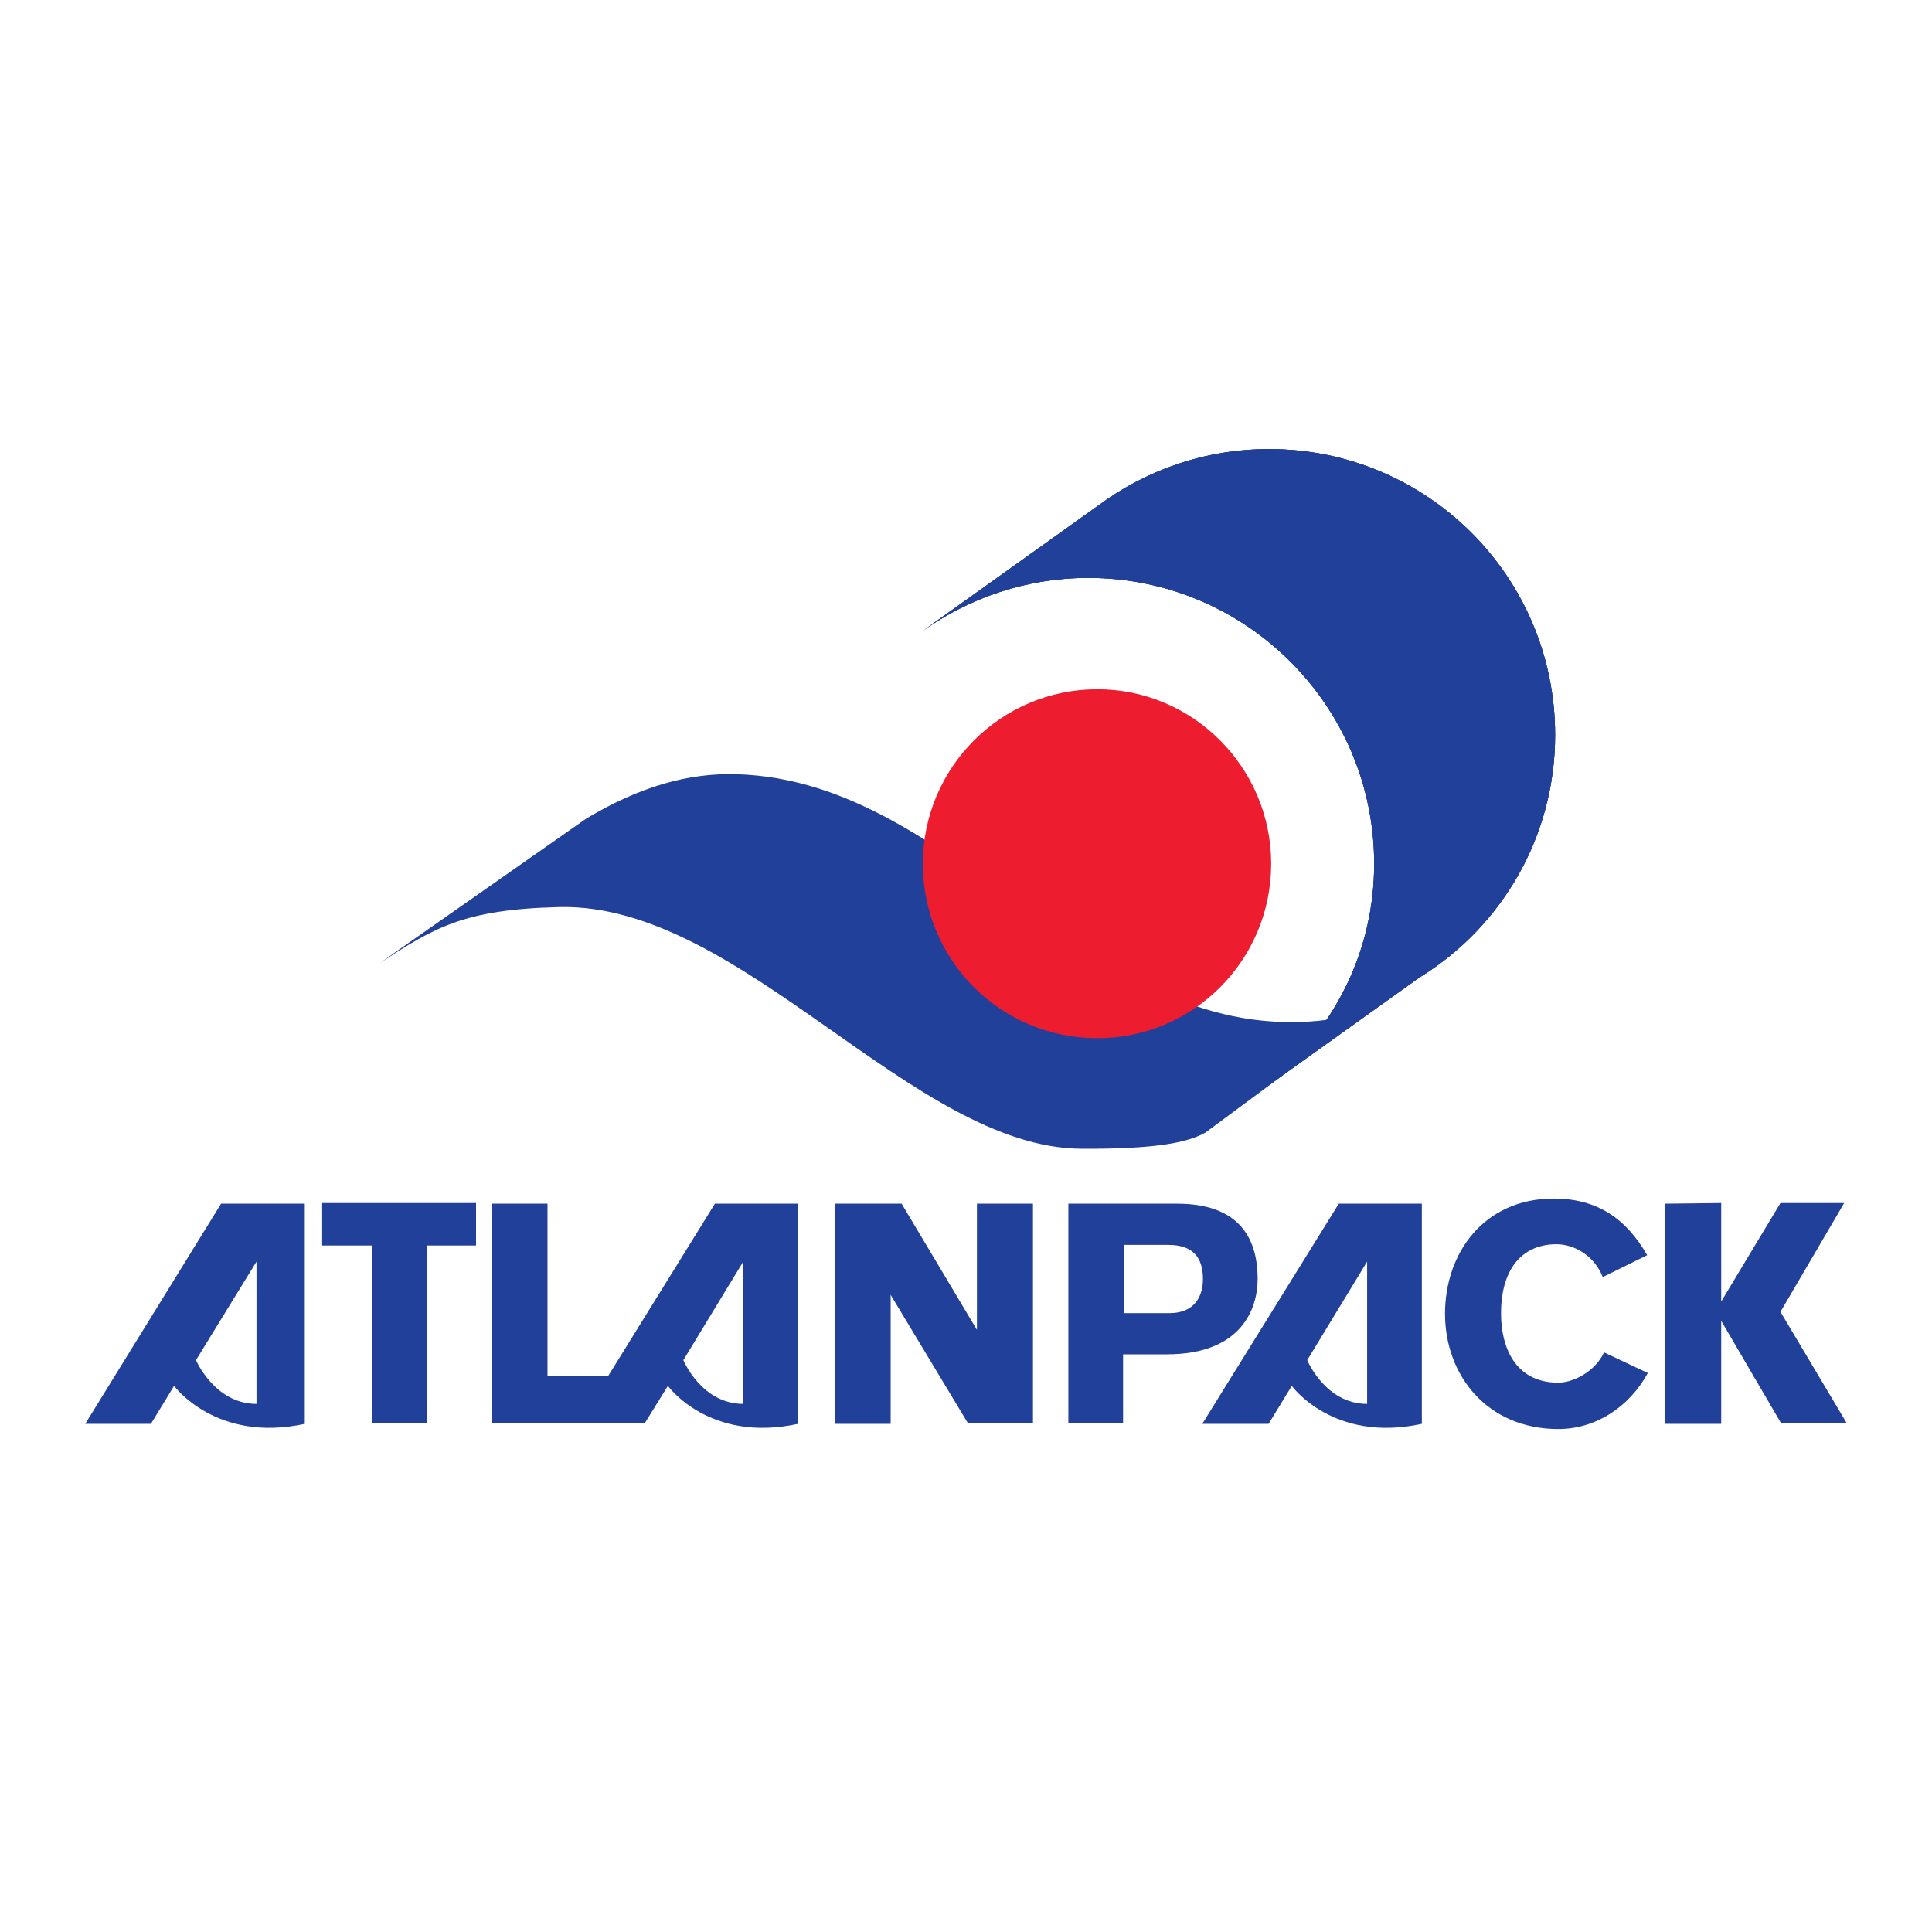
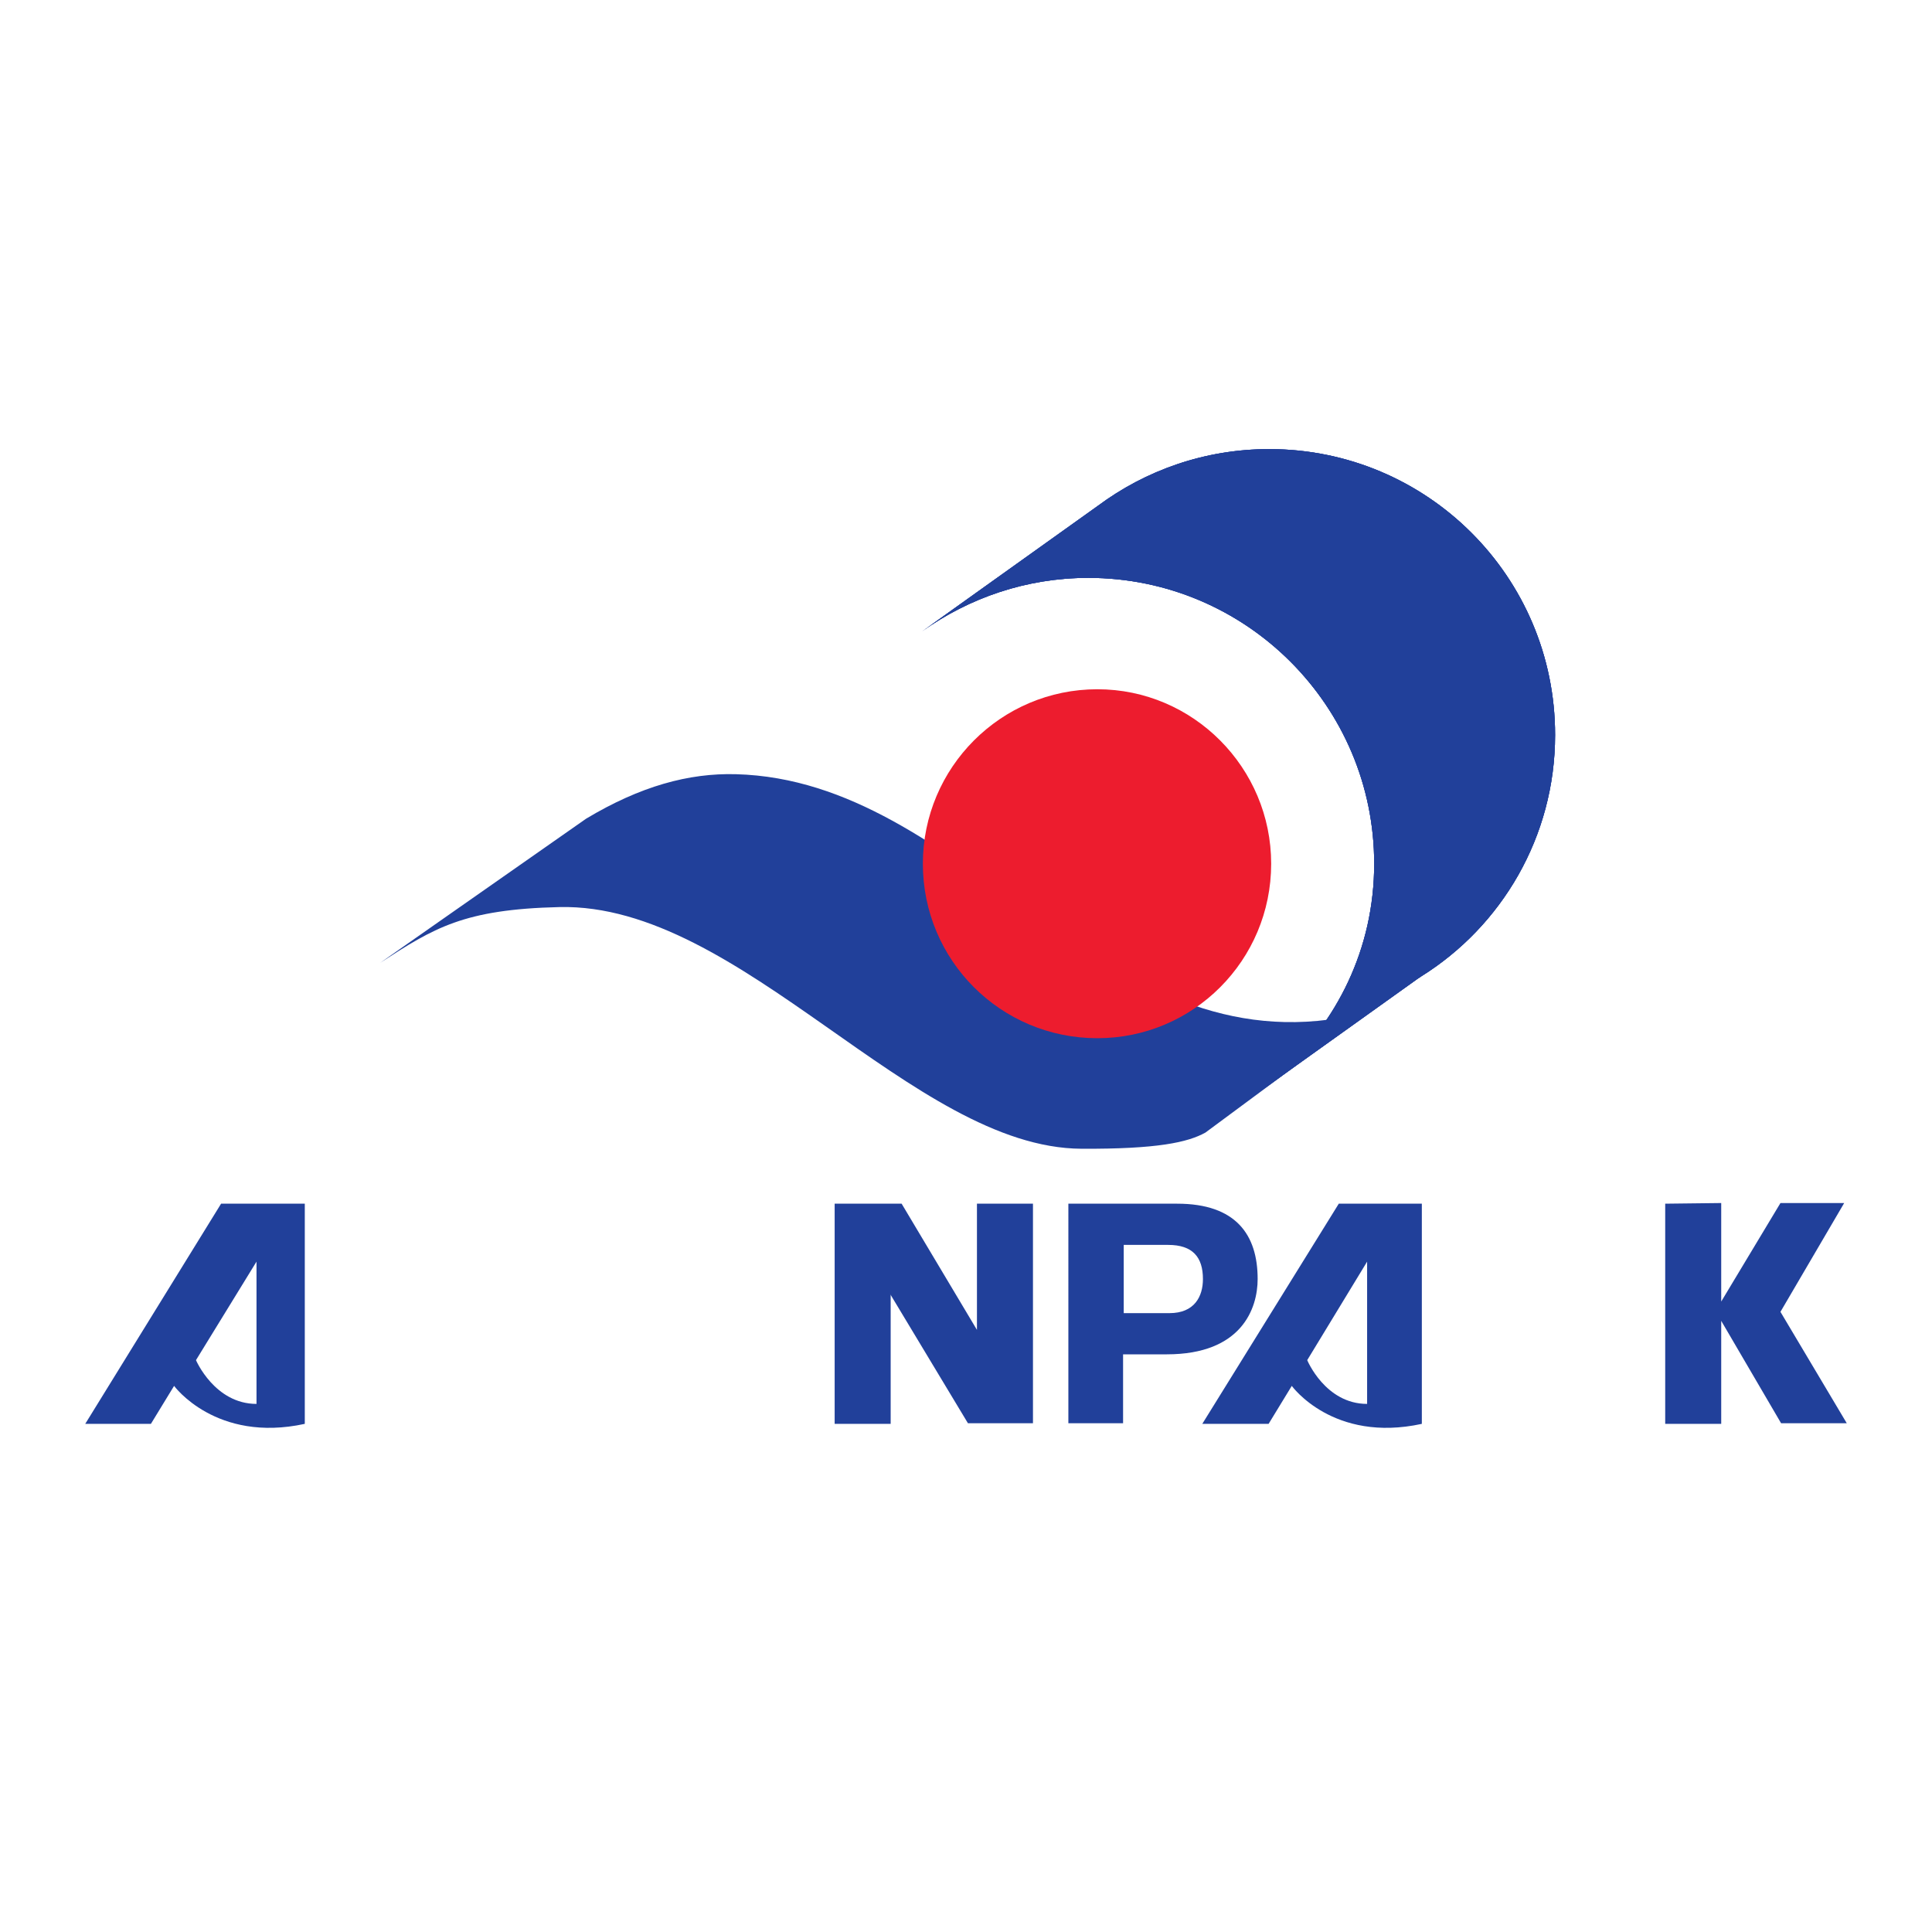
<svg xmlns="http://www.w3.org/2000/svg" version="1.0" id="Layer_1" x="0px" y="0px" width="192.756px" height="192.756px" viewBox="0 0 192.756 192.756" enable-background="new 0 0 192.756 192.756" xml:space="preserve">
  <g>
    <polygon fill-rule="evenodd" clip-rule="evenodd" fill="#FFFFFF" points="0,0 192.756,0 192.756,192.756 0,192.756 0,0  " />
    <path fill-rule="evenodd" clip-rule="evenodd" fill="#21409A" d="M141.407,97.674l-15.096,10.791l1.221-1.221   c5.846-5.203,9.571-12.59,9.571-21.069c0-15.738-12.783-28.521-28.521-28.521c-6.167,0-11.884,1.991-16.573,5.331l17.536-12.525   c4.754-3.533,10.663-5.653,17.087-5.653c15.737,0,28.521,12.718,28.521,28.521c0,10.149-5.332,19.078-13.361,24.088L141.407,97.674   L141.407,97.674z" />
    <path fill-rule="evenodd" clip-rule="evenodd" fill="#21409A" d="M133.706,101.559c-24.415,4.135-37.477-23.707-60.287-24.317   c-4.707-0.126-9.53,1.195-14.941,4.438L37.924,96.067c5.368-3.491,8.345-5.347,17.889-5.568   c18.124-0.42,35.243,24.03,52.088,24.112c7.578,0.039,10.604-0.639,12.361-1.611l11.768-8.711   C132.864,103.262,133.063,102.717,133.706,101.559L133.706,101.559z" />
-     <polygon fill-rule="evenodd" clip-rule="evenodd" fill="#21409A" points="32.143,120.027 47.495,120.027 47.495,124.266    42.613,124.266 42.613,141.996 37.089,141.996 37.089,124.266 32.143,124.266 32.143,120.027  " />
    <path fill-rule="evenodd" clip-rule="evenodd" fill="#21409A" d="M17.369,138.27c0,0,4.175,5.717,13.04,3.789v-21.967h-8.351   L8.504,142.059h6.552L17.369,138.27L17.369,138.27z M19.553,135.701c0,0,1.862,4.367,6.038,4.367v-14.195L19.553,135.701   L19.553,135.701z" />
-     <path fill-rule="evenodd" clip-rule="evenodd" fill="#21409A" d="M49.101,141.996v-21.904h5.524v17.215h6.038l0,0l10.664-17.215   h8.286v21.967c-8.864,1.928-12.976-3.789-12.976-3.789l-2.312,3.727H49.101L49.101,141.996z M68.179,135.701   c0,0,1.798,4.367,5.974,4.367v-14.195L68.179,135.701L68.179,135.701z" />
    <polygon fill-rule="evenodd" clip-rule="evenodd" fill="#21409A" points="88.798,129.084 96.571,141.996 103.059,141.996    103.059,120.092 97.47,120.092 97.47,132.746 97.47,132.682 89.955,120.092 83.274,120.092 83.274,142.059 88.862,142.059    88.862,129.213 88.798,129.084  " />
    <path fill-rule="evenodd" clip-rule="evenodd" fill="#21409A" d="M128.881,138.27c0,0,4.111,5.717,12.976,3.789v-21.967h-8.286   l-13.618,21.967h6.616L128.881,138.27L128.881,138.27z M130.422,135.701c0,0,1.8,4.367,5.975,4.367v-14.195L130.422,135.701   L130.422,135.701z" />
    <path fill-rule="evenodd" clip-rule="evenodd" fill="#21409A" d="M106.592,120.092h10.855c5.846,0,8.029,3.082,8.029,7.516   c0,2.953-1.606,7.514-9.057,7.514h-4.369v6.875h-5.459V120.092L106.592,120.092z M112.115,131.012h4.562   c2.505,0,3.34-1.67,3.34-3.404c0-2.186-1.027-3.404-3.469-3.404h-4.433V131.012L112.115,131.012z" />
-     <path fill-rule="evenodd" clip-rule="evenodd" fill="#21409A" d="M159.906,127.414c-0.771-1.992-2.697-3.275-4.625-3.275   c-3.083,0-5.523,2.055-5.523,6.938c0,3.146,1.284,6.873,5.717,6.873c1.478,0,3.661-1.092,4.561-3.02l4.368,2.055   c-1.863,3.404-5.203,5.59-8.929,5.59c-7.13,0-11.306-5.396-11.306-11.498c0-6.104,3.919-11.498,10.855-11.498   c4.368,0,7.259,2.055,9.314,5.652L159.906,127.414L159.906,127.414z" />
    <polygon fill-rule="evenodd" clip-rule="evenodd" fill="#21409A" points="166.138,120.092 166.138,142.059 171.726,142.059    171.726,131.781 177.7,141.996 184.252,141.996 177.636,130.883 183.995,120.027 177.636,120.027 171.726,129.855 171.726,120.027    166.138,120.092  " />
    <path fill-rule="evenodd" clip-rule="evenodd" fill="#ED1C2E" d="M109.482,103.582c9.57,0,17.343-7.771,17.343-17.407   c0-9.571-7.772-17.408-17.343-17.408c-9.636,0-17.408,7.837-17.408,17.408C92.074,95.811,99.847,103.582,109.482,103.582   L109.482,103.582z" />
    <path fill-rule="evenodd" clip-rule="evenodd" fill="#21409A" d="M141.407,97.674l-15.096,10.791l1.221-1.221   c5.846-5.203,9.571-12.59,9.571-21.069c0-15.738-12.783-28.521-28.521-28.521c-6.167,0-11.884,1.991-16.573,5.331l17.536-12.525   c4.754-3.533,10.663-5.653,17.087-5.653c15.737,0,28.521,12.718,28.521,28.521c0,10.149-5.332,19.078-13.361,24.088L141.407,97.674   L141.407,97.674z" />
    <path fill-rule="evenodd" clip-rule="evenodd" fill="#21409A" d="M141.407,97.674l-15.096,10.791l1.221-1.221   c5.846-5.203,9.571-12.59,9.571-21.069c0-15.738-12.783-28.521-28.521-28.521c-6.167,0-11.884,1.991-16.573,5.331l17.536-12.525   c4.754-3.533,10.663-5.653,17.087-5.653c15.737,0,28.521,12.718,28.521,28.521c0,10.149-5.332,19.078-13.361,24.088L141.407,97.674   L141.407,97.674z" />
  </g>
</svg>